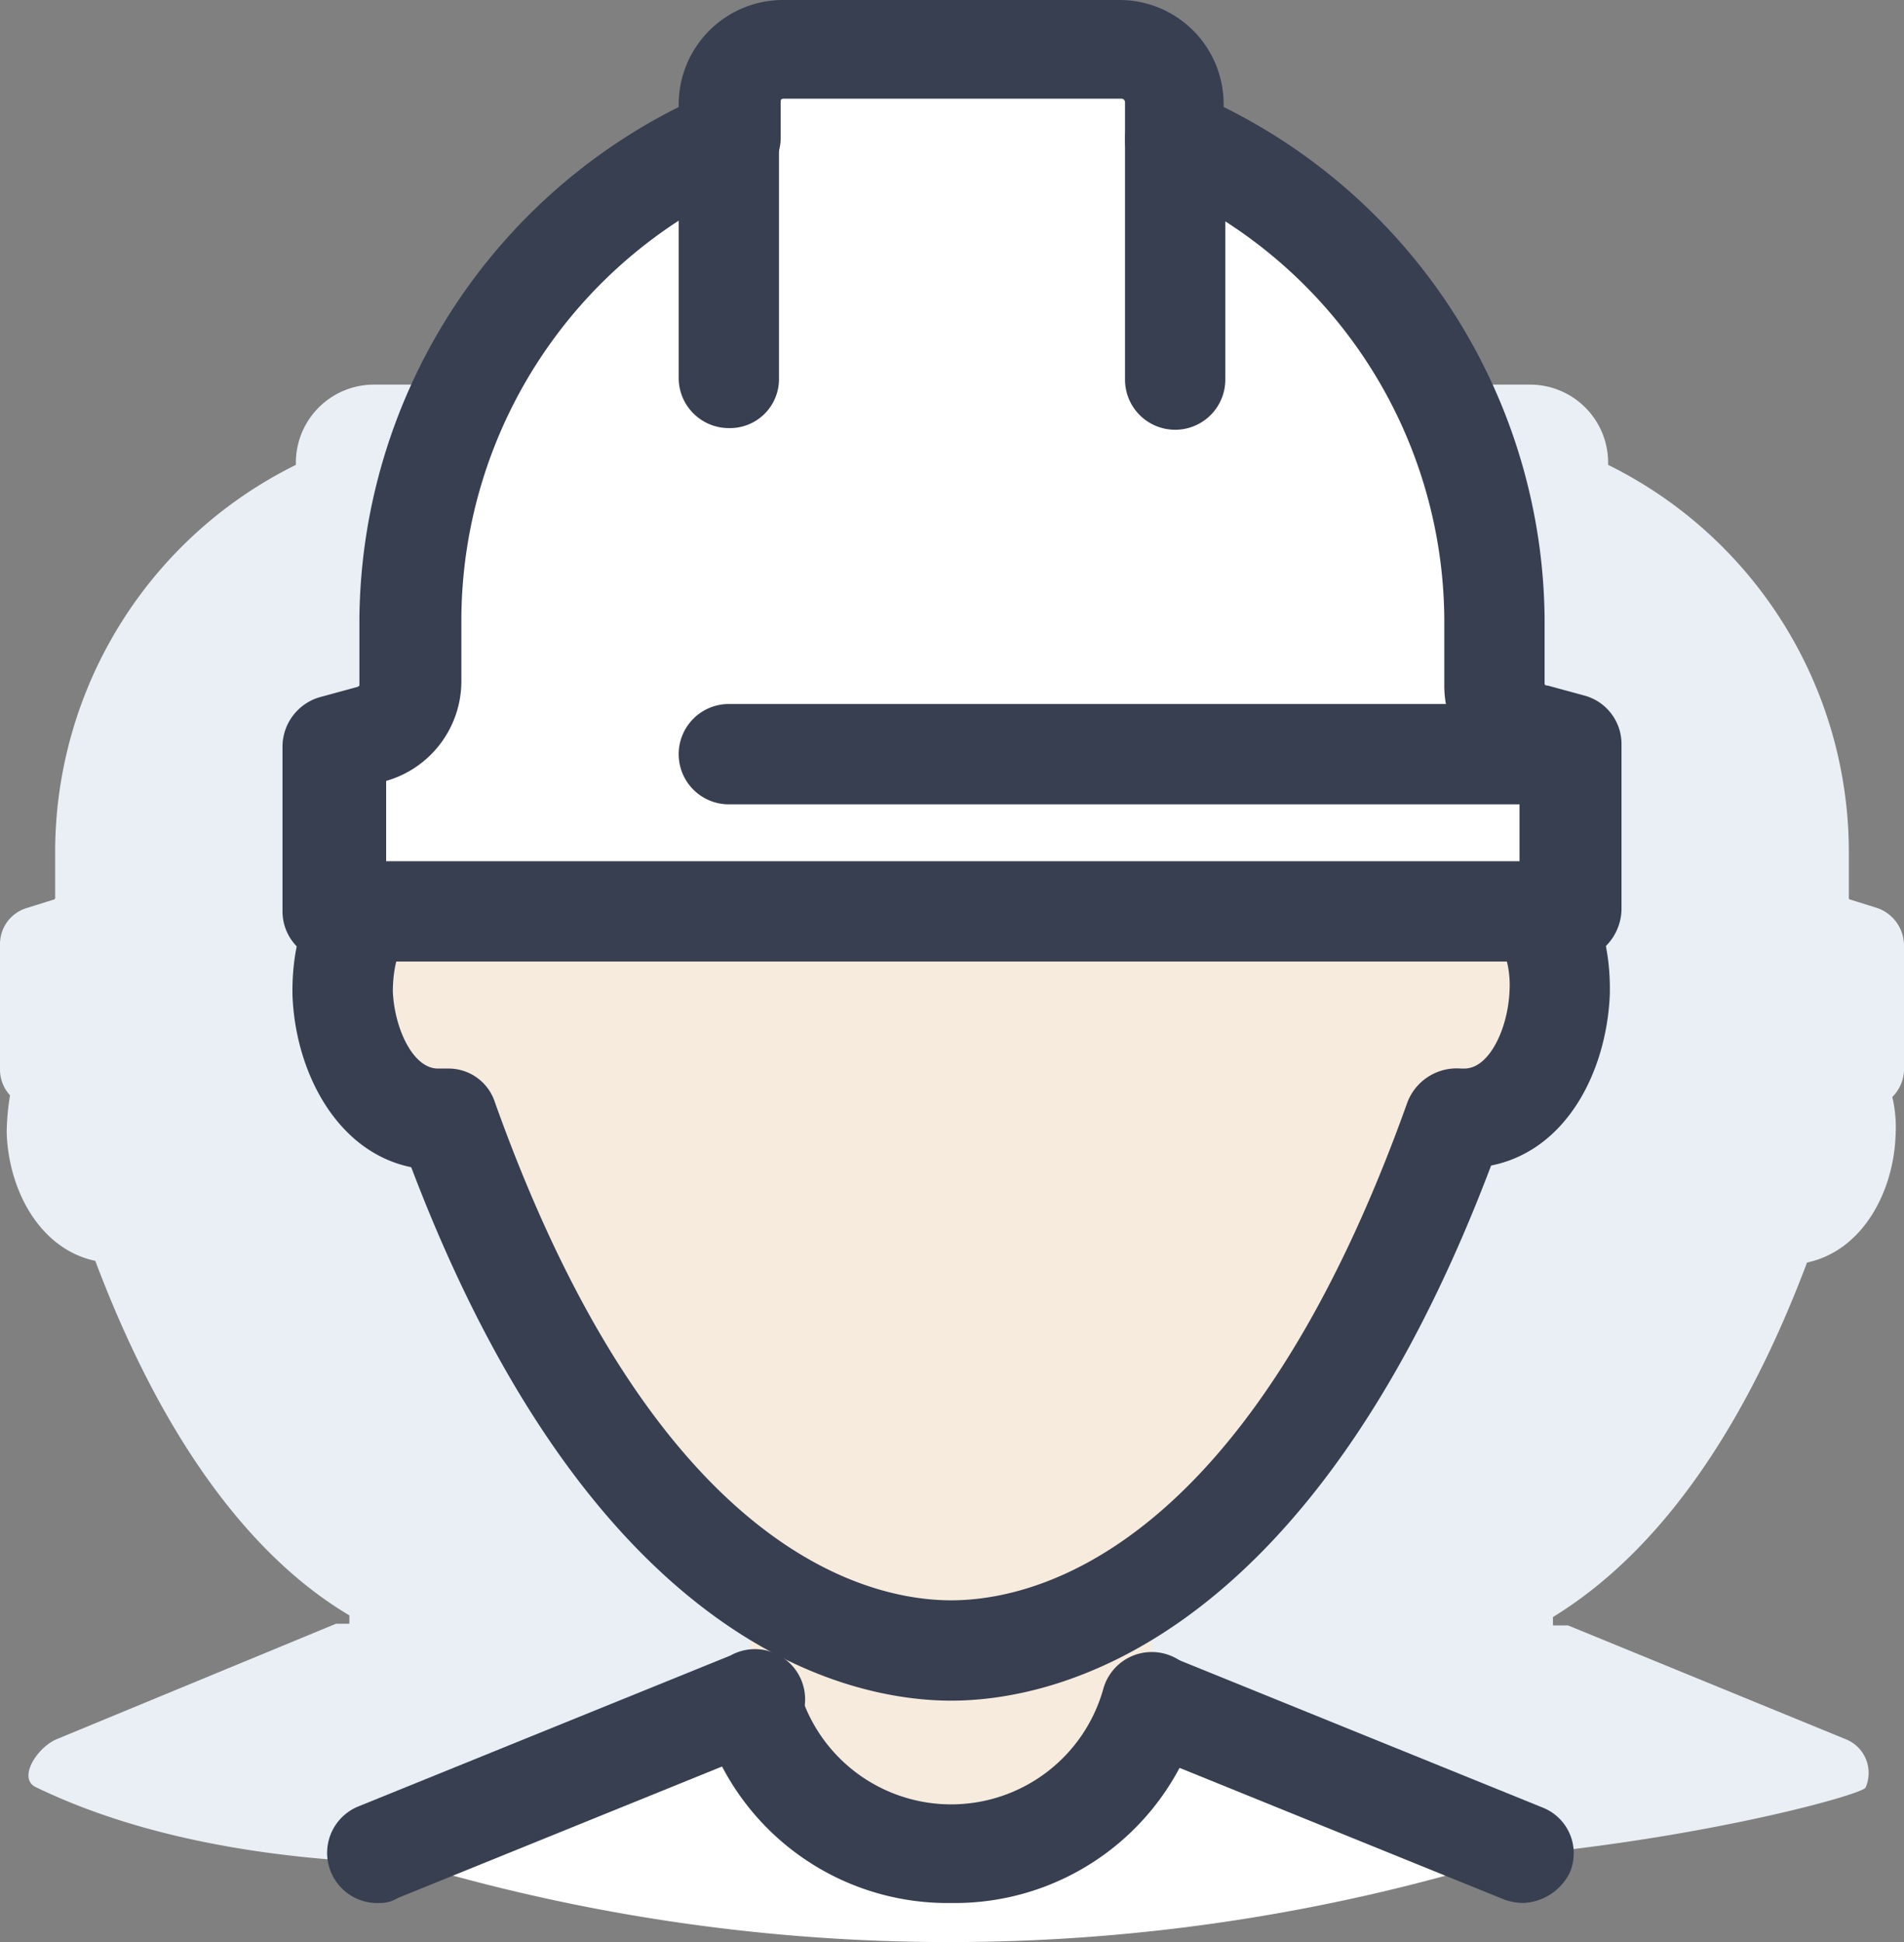
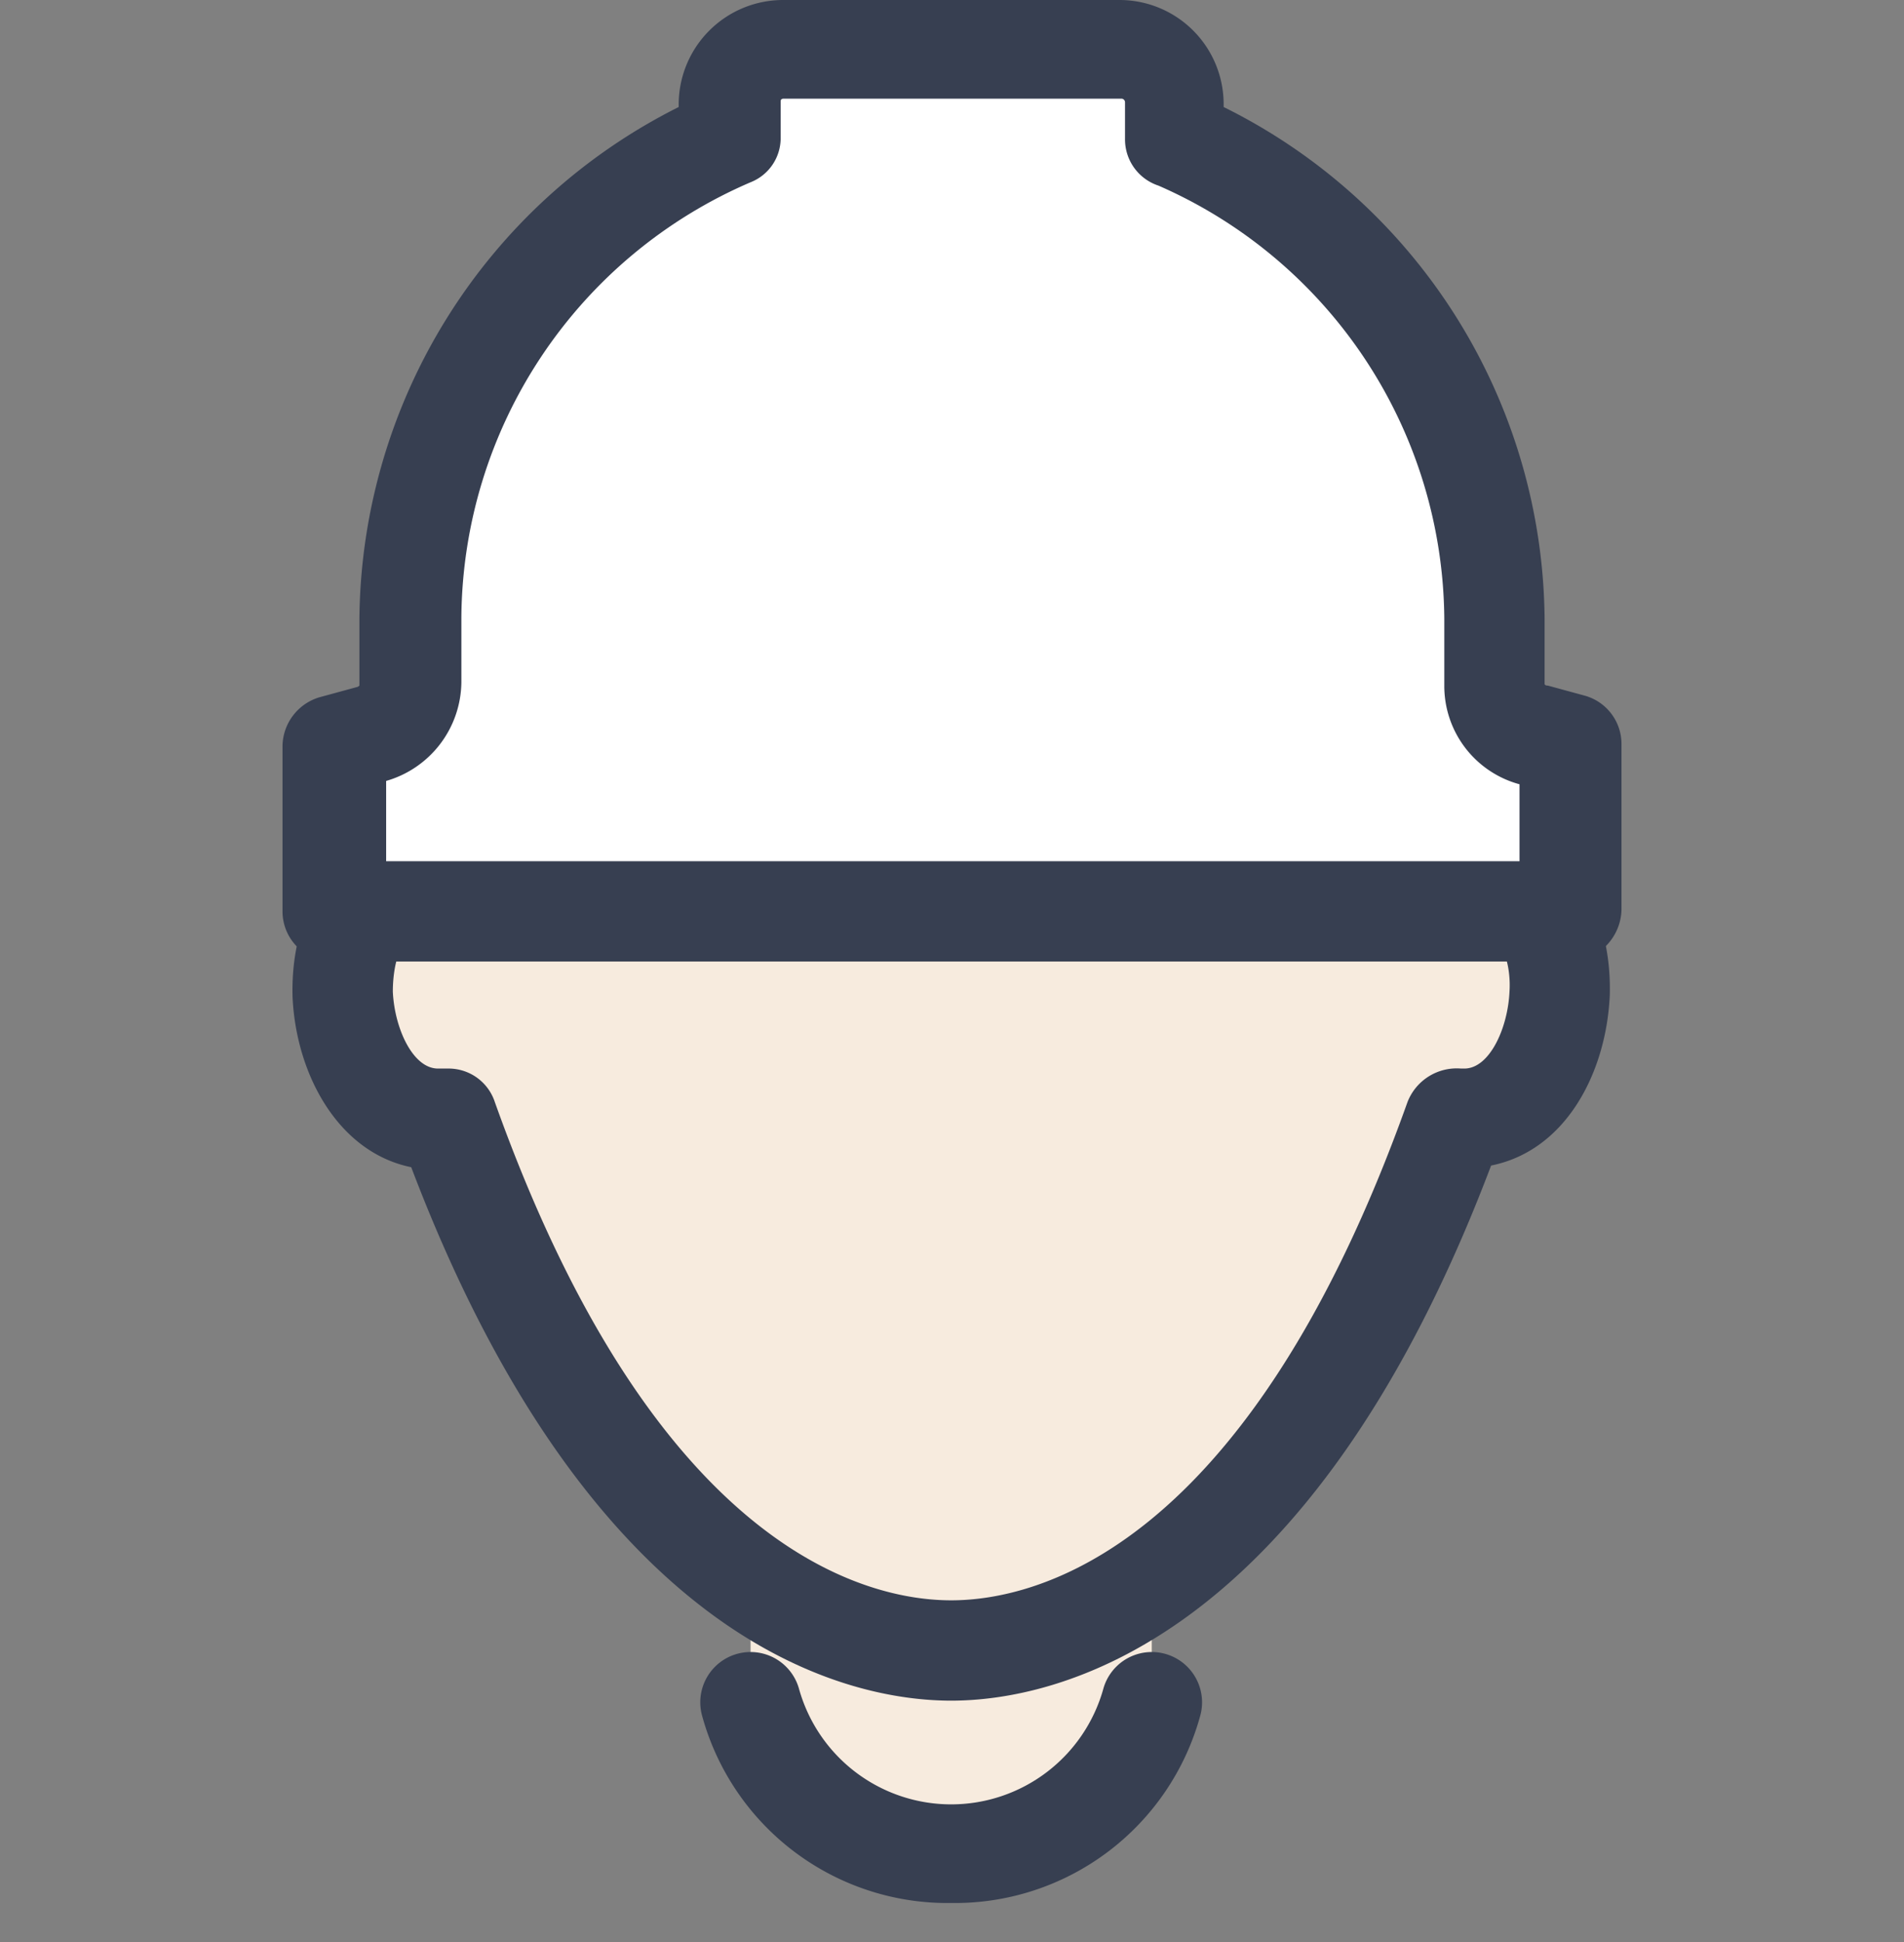
<svg xmlns="http://www.w3.org/2000/svg" viewBox="0 0 113.9 116.14">
  <rect x="0" y="0" width="113.9" height="116.14" fill="#808080" stroke="none" />
  <defs>
    <style>.cls-1{fill:#e9eff4;}.cls-2{fill:#f7ebde;}.cls-3{fill:#fff;}.cls-4{fill:#373f51;}</style>
  </defs>
  <g id="Layer_2" data-name="Layer 2">
    <g id="Layer_1-2" data-name="Layer 1">
-       <path class="cls-1" d="M113.9,56.5a2.38,2.38,0,0,0-1.6-2.2l-1.6-.5a.1.1,0,0,1-.1-.1V50.8a25.82,25.82,0,0,0-14.4-23v-.2A4.67,4.67,0,0,0,91.5,23H76.4a4.67,4.67,0,0,0-4.7,4.6v.2a25.82,25.82,0,0,0-14.4,23v2.9a.1.1,0,0,1-.1.1l-.3.1-.3-.1a.1.1,0,0,1-.1-.1V50.8a25.82,25.82,0,0,0-14.4-23v-.2A4.67,4.67,0,0,0,37.4,23h-15a4.67,4.67,0,0,0-4.7,4.6v.2a25.82,25.82,0,0,0-14.4,23v2.9a.1.1,0,0,1-.1.1l-1.6.5A2.25,2.25,0,0,0,0,56.5v7.4a2.27,2.27,0,0,0,.6,1.6,15,15,0,0,0-.2,2.2c.1,3.5,2,7,5.3,7.7C10.3,87.6,16,93.7,20.9,96.6v.5h-.8L3.4,104c-1.2.5-2.4,2.4-1.2,2.9,18.9,9.1,49.9,2.1,54.7.3,20.5,9.3,54.3.5,54.7-.3a2.17,2.17,0,0,0-1.2-2.9L93.8,97.2h-.9v-.5c4.9-3,10.6-9,15.2-21.2,3.3-.7,5.2-4.2,5.3-7.7a7.84,7.84,0,0,0-.2-2.2,2.36,2.36,0,0,0,.7-1.6Z" />
      <path class="cls-2" d="M68.9,95.2v6.5h0c-3.4,12.1-20.5,12.1-24,0h0V95.2" />
-       <path class="cls-3" d="M91.1,110.8l-22.2-9c-1.5,5.3-7.7,8.3-12.2,8.9v.1c-.7,0-1.9-.1-2-.1a12.08,12.08,0,0,1-9.7-8.8l-22.2,9h0a112.93,112.93,0,0,0,68.3-.1Z" />
      <path class="cls-4" d="M56.9,113.8A15.22,15.22,0,0,1,42,102.6a3,3,0,1,1,5.8-1.6A9.45,9.45,0,0,0,66,101a3,3,0,1,1,5.8,1.6A15.22,15.22,0,0,1,56.9,113.8Z" />
-       <path class="cls-4" d="M91.1,113.8a3.59,3.59,0,0,1-1.1-.2l-22.2-9a3,3,0,0,1,2.3-5.5l22.2,9a2.94,2.94,0,0,1,1.6,3.9A3.26,3.26,0,0,1,91.1,113.8Zm-68.4,0a3,3,0,0,1-1.2-5.8l22.2-9a3,3,0,1,1,2.3,5.5l-22.2,9A2,2,0,0,1,22.7,113.8Z" />
      <path class="cls-2" d="M89.3,53.1c0-26.3-13.2-39.9-32.4-39.9S24.5,26.8,24.5,53.1c-6.2.5-4.8,14.6,2.3,13.8,9,25.2,21.6,31.8,30.1,31.8S78,92,87,66.9C94.1,67.7,95.5,53.5,89.3,53.1Z" />
      <path class="cls-4" d="M56.9,101.7c-6.1,0-21.4-3.2-32.3-31.9-4.4-.9-6.9-5.6-7.1-10.2-.1-4,1.4-7.2,4-8.6.7-25.6,13.8-40.8,35.4-40.8S91.6,25.4,92.3,50.9c2.6,1.4,4.1,4.6,4,8.6-.2,4.6-2.6,9.3-7.1,10.2C78.3,98.5,63,101.7,56.9,101.7ZM26.8,63.9a2.91,2.91,0,0,1,2.8,2c9.6,26.9,22.3,29.8,27.3,29.8s17.7-2.9,27.3-29.8a3.16,3.16,0,0,1,3.2-2h.2c1.5,0,2.6-2.4,2.7-4.6.1-1.5-.4-3.2-1.2-3.2a3,3,0,0,1-2.8-3c0-23.4-10.7-36.9-29.4-36.9S27.5,29.7,27.5,53.1a3,3,0,0,1-2.8,3c-.8.1-1.2,1.7-1.2,3.2.1,2.2,1.2,4.6,2.7,4.6h.6Z" />
      <path class="cls-3" d="M22.1,44a3.19,3.19,0,0,0,2.4-3V37A31.48,31.48,0,0,1,43.6,8.3V6.2A3.24,3.24,0,0,1,46.9,3H67.1a3.16,3.16,0,0,1,3.2,3.2V8.4h.1A31.36,31.36,0,0,1,89.4,37v3.9a3.19,3.19,0,0,0,2.4,3l2.2.6v9.9H19.9V44.5Z" />
      <path class="cls-4" d="M93.9,57.5h-74a3,3,0,0,1-3-3V44.6a3.09,3.09,0,0,1,2.2-2.9l2.2-.6a.35.35,0,0,0,.2-.1V37A34.56,34.56,0,0,1,40.6,6.4V6.2A6.25,6.25,0,0,1,46.9,0H67a6.23,6.23,0,0,1,6.2,6.2v.2A34.47,34.47,0,0,1,92.4,37v3.9s0,.1.2.1l2.2.6A3,3,0,0,1,97,44.5v9.9A3.18,3.18,0,0,1,93.9,57.5Zm-71-6h68V46.9A6.09,6.09,0,0,1,86.4,41V37A28.49,28.49,0,0,0,69.3,11.1a2.91,2.91,0,0,1-2-2.8V6.1a.22.22,0,0,0-.2-.2H46.9c-.2,0-.2.1-.2.2V8.2a2.84,2.84,0,0,1-1.8,2.7,28.55,28.55,0,0,0-17.3,26v3.9a6.21,6.21,0,0,1-4.5,5.9v4.8Z" />
-       <path class="cls-4" d="M93.9,48.1H43.6a3,3,0,0,1,0-6H93.9a3,3,0,0,1,0,6ZM43.6,25.6a3,3,0,0,1-3-3V8.3a3,3,0,0,1,6,0V22.7A2.93,2.93,0,0,1,43.6,25.6Zm26.7.1a3,3,0,0,1-3-3V8.3a3,3,0,1,1,6,0V22.7A3,3,0,0,1,70.3,25.7Z" />
    </g>
  </g>
</svg>